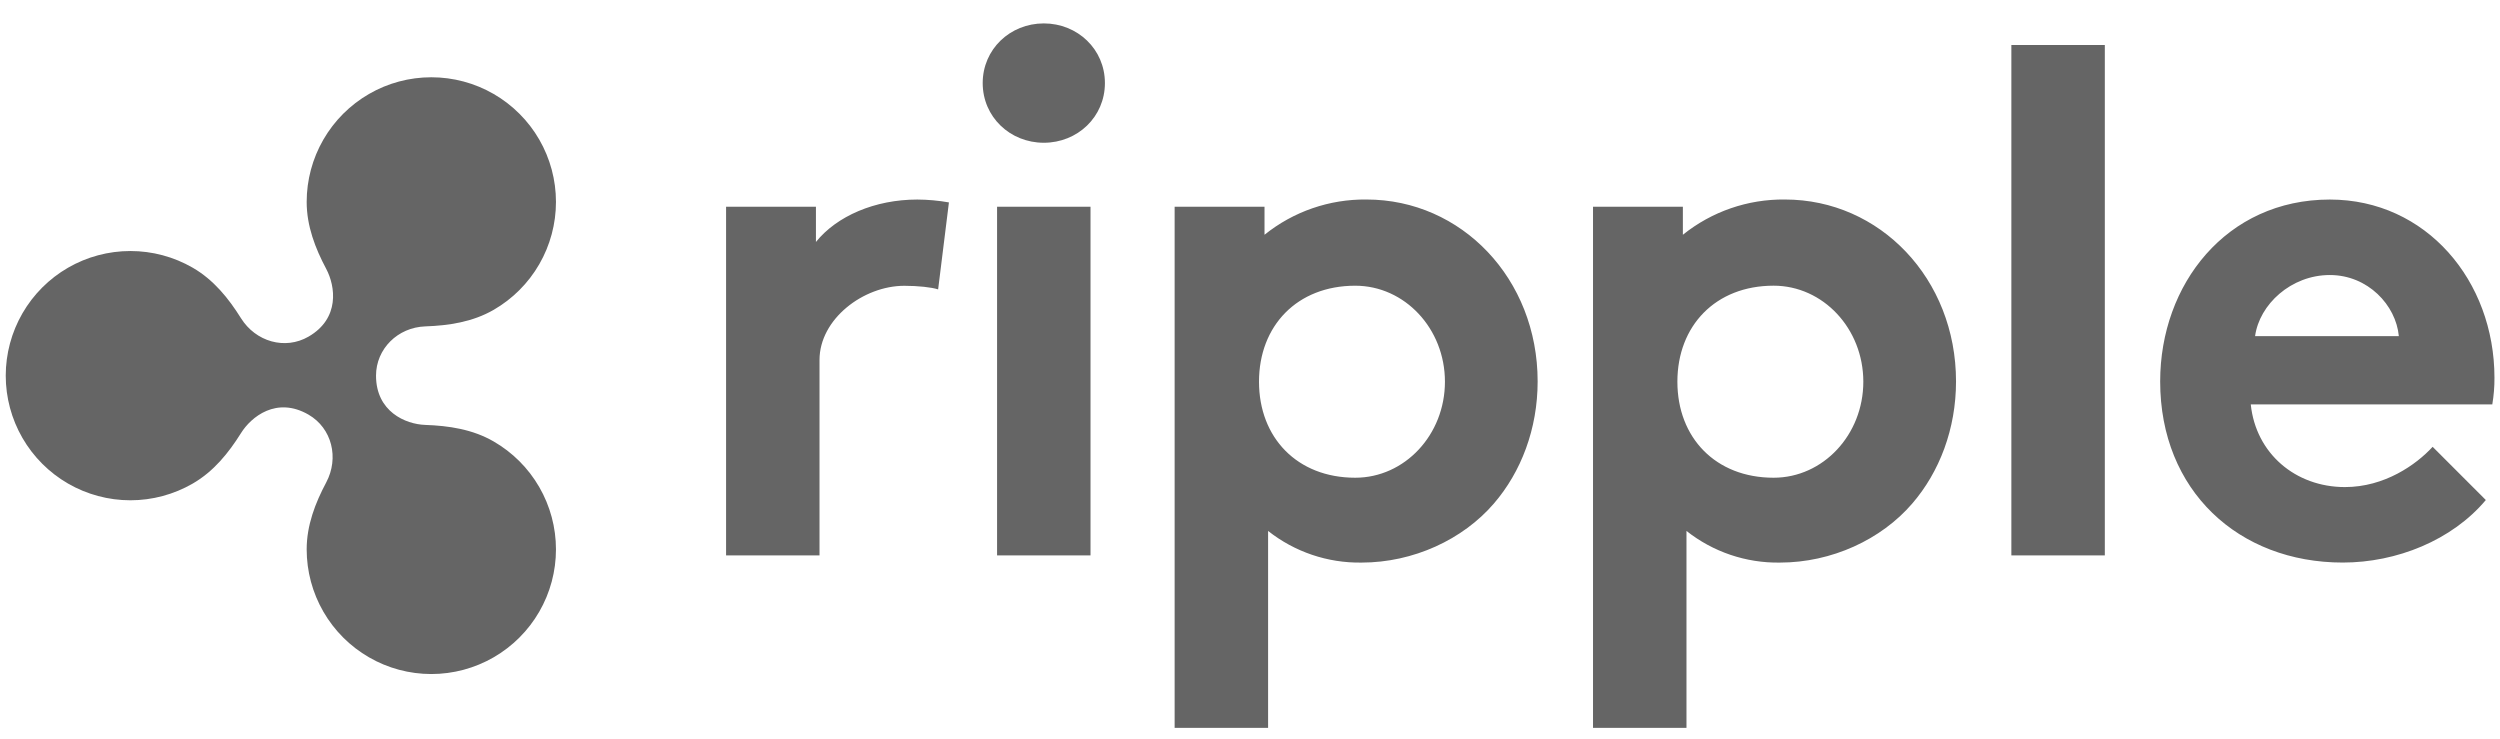
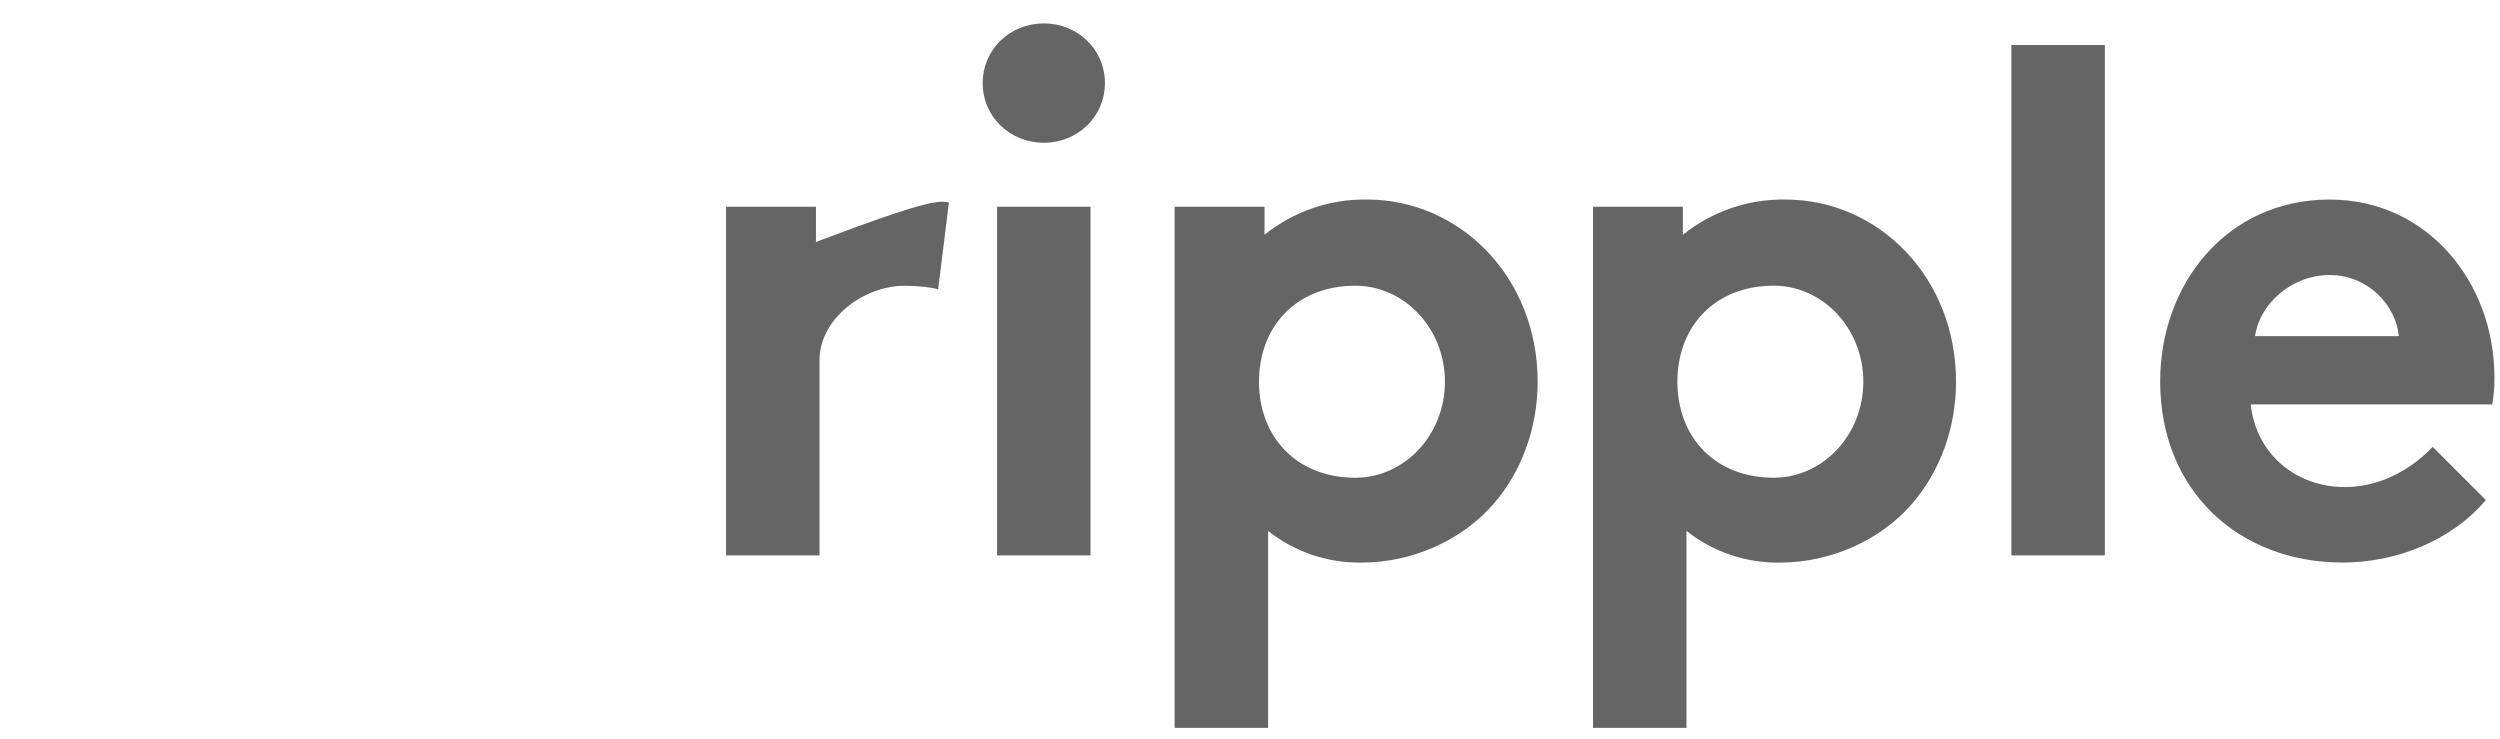
<svg xmlns="http://www.w3.org/2000/svg" width="88" height="26" viewBox="0 0 88 26" fill="none">
-   <path d="M17.376 15.539C16.633 15.11 15.797 14.986 14.969 14.957C14.273 14.933 13.236 14.487 13.236 13.223C13.236 12.281 14 11.523 14.969 11.489C15.797 11.46 16.633 11.335 17.376 10.907C18.043 10.522 18.597 9.968 18.982 9.301C19.367 8.634 19.57 7.877 19.57 7.107C19.57 6.337 19.367 5.58 18.982 4.913C18.597 4.246 18.043 3.693 17.376 3.307C16.709 2.922 15.952 2.72 15.182 2.72C14.412 2.72 13.655 2.922 12.989 3.308C12.322 3.693 11.768 4.247 11.383 4.914C10.998 5.581 10.795 6.337 10.795 7.107C10.795 7.957 11.097 8.74 11.483 9.465C11.807 10.075 11.972 11.208 10.859 11.85C10.031 12.328 8.998 12.026 8.482 11.2C8.046 10.502 7.52 9.849 6.783 9.423C6.116 9.038 5.36 8.836 4.59 8.836C3.82 8.836 3.063 9.038 2.396 9.423C1.729 9.808 1.175 10.362 0.79 11.029C0.405 11.696 0.202 12.453 0.202 13.223C0.202 13.993 0.405 14.749 0.79 15.416C1.175 16.083 1.729 16.637 2.396 17.022C3.063 17.407 3.82 17.61 4.59 17.61C5.36 17.61 6.116 17.407 6.783 17.022C7.52 16.597 8.046 15.944 8.482 15.247C8.839 14.674 9.733 13.945 10.859 14.595C11.685 15.073 11.941 16.119 11.483 16.981C11.097 17.707 10.795 18.489 10.795 19.338C10.795 20.109 10.998 20.865 11.383 21.532C11.768 22.199 12.322 22.753 12.989 23.138C13.656 23.523 14.412 23.726 15.182 23.726C15.952 23.726 16.709 23.523 17.376 23.138C18.043 22.753 18.597 22.199 18.982 21.532C19.367 20.865 19.57 20.109 19.57 19.338C19.57 18.568 19.367 17.812 18.982 17.145C18.597 16.478 18.043 15.924 17.376 15.539H17.376Z" fill="#656565" />
-   <path d="M33.022 10.187C32.794 10.111 32.314 10.06 31.833 10.06C30.391 10.06 28.847 11.229 28.847 12.671V19.549H25.558V7.277H28.721V8.517C29.454 7.606 30.796 7.024 32.288 7.024C32.662 7.026 33.034 7.06 33.402 7.125L33.022 10.187ZM36.742 0.824C37.931 0.824 38.893 1.735 38.893 2.924C38.893 4.114 37.931 5.025 36.742 5.025C35.552 5.025 34.591 4.114 34.591 2.924C34.591 1.735 35.553 0.824 36.742 0.824ZM38.386 19.549H35.097V7.277H38.386V19.549ZM48.103 7.023C46.798 7.007 45.528 7.445 44.511 8.264V7.277H41.347V25.621H44.637V18.689C45.572 19.428 46.734 19.821 47.926 19.803C49.748 19.803 51.494 18.992 52.582 17.727C53.544 16.613 54.125 15.096 54.125 13.426C54.125 9.807 51.443 7.023 48.103 7.023V7.023ZM47.704 16.816C45.66 16.816 44.317 15.406 44.317 13.436C44.317 11.467 45.66 10.057 47.704 10.057C49.448 10.057 50.862 11.57 50.862 13.436C50.862 15.303 49.448 16.816 47.704 16.816L47.704 16.816ZM74.09 19.549H70.8V1.583H74.09V19.549ZM87.501 17.601C86.312 19.018 84.363 19.802 82.466 19.802C78.797 19.802 76.038 17.272 76.038 13.426C76.038 10.009 78.366 7.024 82.01 7.024C85.401 7.024 87.805 9.883 87.805 13.299C87.807 13.613 87.781 13.926 87.729 14.235H79.227C79.404 15.956 80.796 17.145 82.542 17.145C83.933 17.145 85.047 16.361 85.629 15.728L87.501 17.601ZM84.439 11.831C84.338 10.743 83.351 9.681 82.01 9.681C80.644 9.681 79.53 10.718 79.379 11.831H84.439ZM62.831 7.023C61.525 7.007 60.255 7.445 59.237 8.264V7.277H56.074V25.621H59.364V18.689C60.299 19.428 61.461 19.822 62.653 19.803C64.475 19.803 66.221 18.992 67.309 17.727C68.271 16.613 68.852 15.096 68.852 13.426C68.852 9.807 66.17 7.023 62.831 7.023V7.023ZM62.431 16.816C60.387 16.816 59.044 15.406 59.044 13.436C59.044 11.467 60.387 10.056 62.431 10.056C64.175 10.056 65.589 11.57 65.589 13.436C65.589 15.303 64.175 16.816 62.431 16.816V16.816Z" fill="#656565" />
+   <path d="M33.022 10.187C32.794 10.111 32.314 10.06 31.833 10.06C30.391 10.06 28.847 11.229 28.847 12.671V19.549H25.558V7.277H28.721V8.517C32.662 7.026 33.034 7.06 33.402 7.125L33.022 10.187ZM36.742 0.824C37.931 0.824 38.893 1.735 38.893 2.924C38.893 4.114 37.931 5.025 36.742 5.025C35.552 5.025 34.591 4.114 34.591 2.924C34.591 1.735 35.553 0.824 36.742 0.824ZM38.386 19.549H35.097V7.277H38.386V19.549ZM48.103 7.023C46.798 7.007 45.528 7.445 44.511 8.264V7.277H41.347V25.621H44.637V18.689C45.572 19.428 46.734 19.821 47.926 19.803C49.748 19.803 51.494 18.992 52.582 17.727C53.544 16.613 54.125 15.096 54.125 13.426C54.125 9.807 51.443 7.023 48.103 7.023V7.023ZM47.704 16.816C45.66 16.816 44.317 15.406 44.317 13.436C44.317 11.467 45.66 10.057 47.704 10.057C49.448 10.057 50.862 11.57 50.862 13.436C50.862 15.303 49.448 16.816 47.704 16.816L47.704 16.816ZM74.09 19.549H70.8V1.583H74.09V19.549ZM87.501 17.601C86.312 19.018 84.363 19.802 82.466 19.802C78.797 19.802 76.038 17.272 76.038 13.426C76.038 10.009 78.366 7.024 82.01 7.024C85.401 7.024 87.805 9.883 87.805 13.299C87.807 13.613 87.781 13.926 87.729 14.235H79.227C79.404 15.956 80.796 17.145 82.542 17.145C83.933 17.145 85.047 16.361 85.629 15.728L87.501 17.601ZM84.439 11.831C84.338 10.743 83.351 9.681 82.01 9.681C80.644 9.681 79.53 10.718 79.379 11.831H84.439ZM62.831 7.023C61.525 7.007 60.255 7.445 59.237 8.264V7.277H56.074V25.621H59.364V18.689C60.299 19.428 61.461 19.822 62.653 19.803C64.475 19.803 66.221 18.992 67.309 17.727C68.271 16.613 68.852 15.096 68.852 13.426C68.852 9.807 66.17 7.023 62.831 7.023V7.023ZM62.431 16.816C60.387 16.816 59.044 15.406 59.044 13.436C59.044 11.467 60.387 10.056 62.431 10.056C64.175 10.056 65.589 11.57 65.589 13.436C65.589 15.303 64.175 16.816 62.431 16.816V16.816Z" fill="#656565" />
</svg>